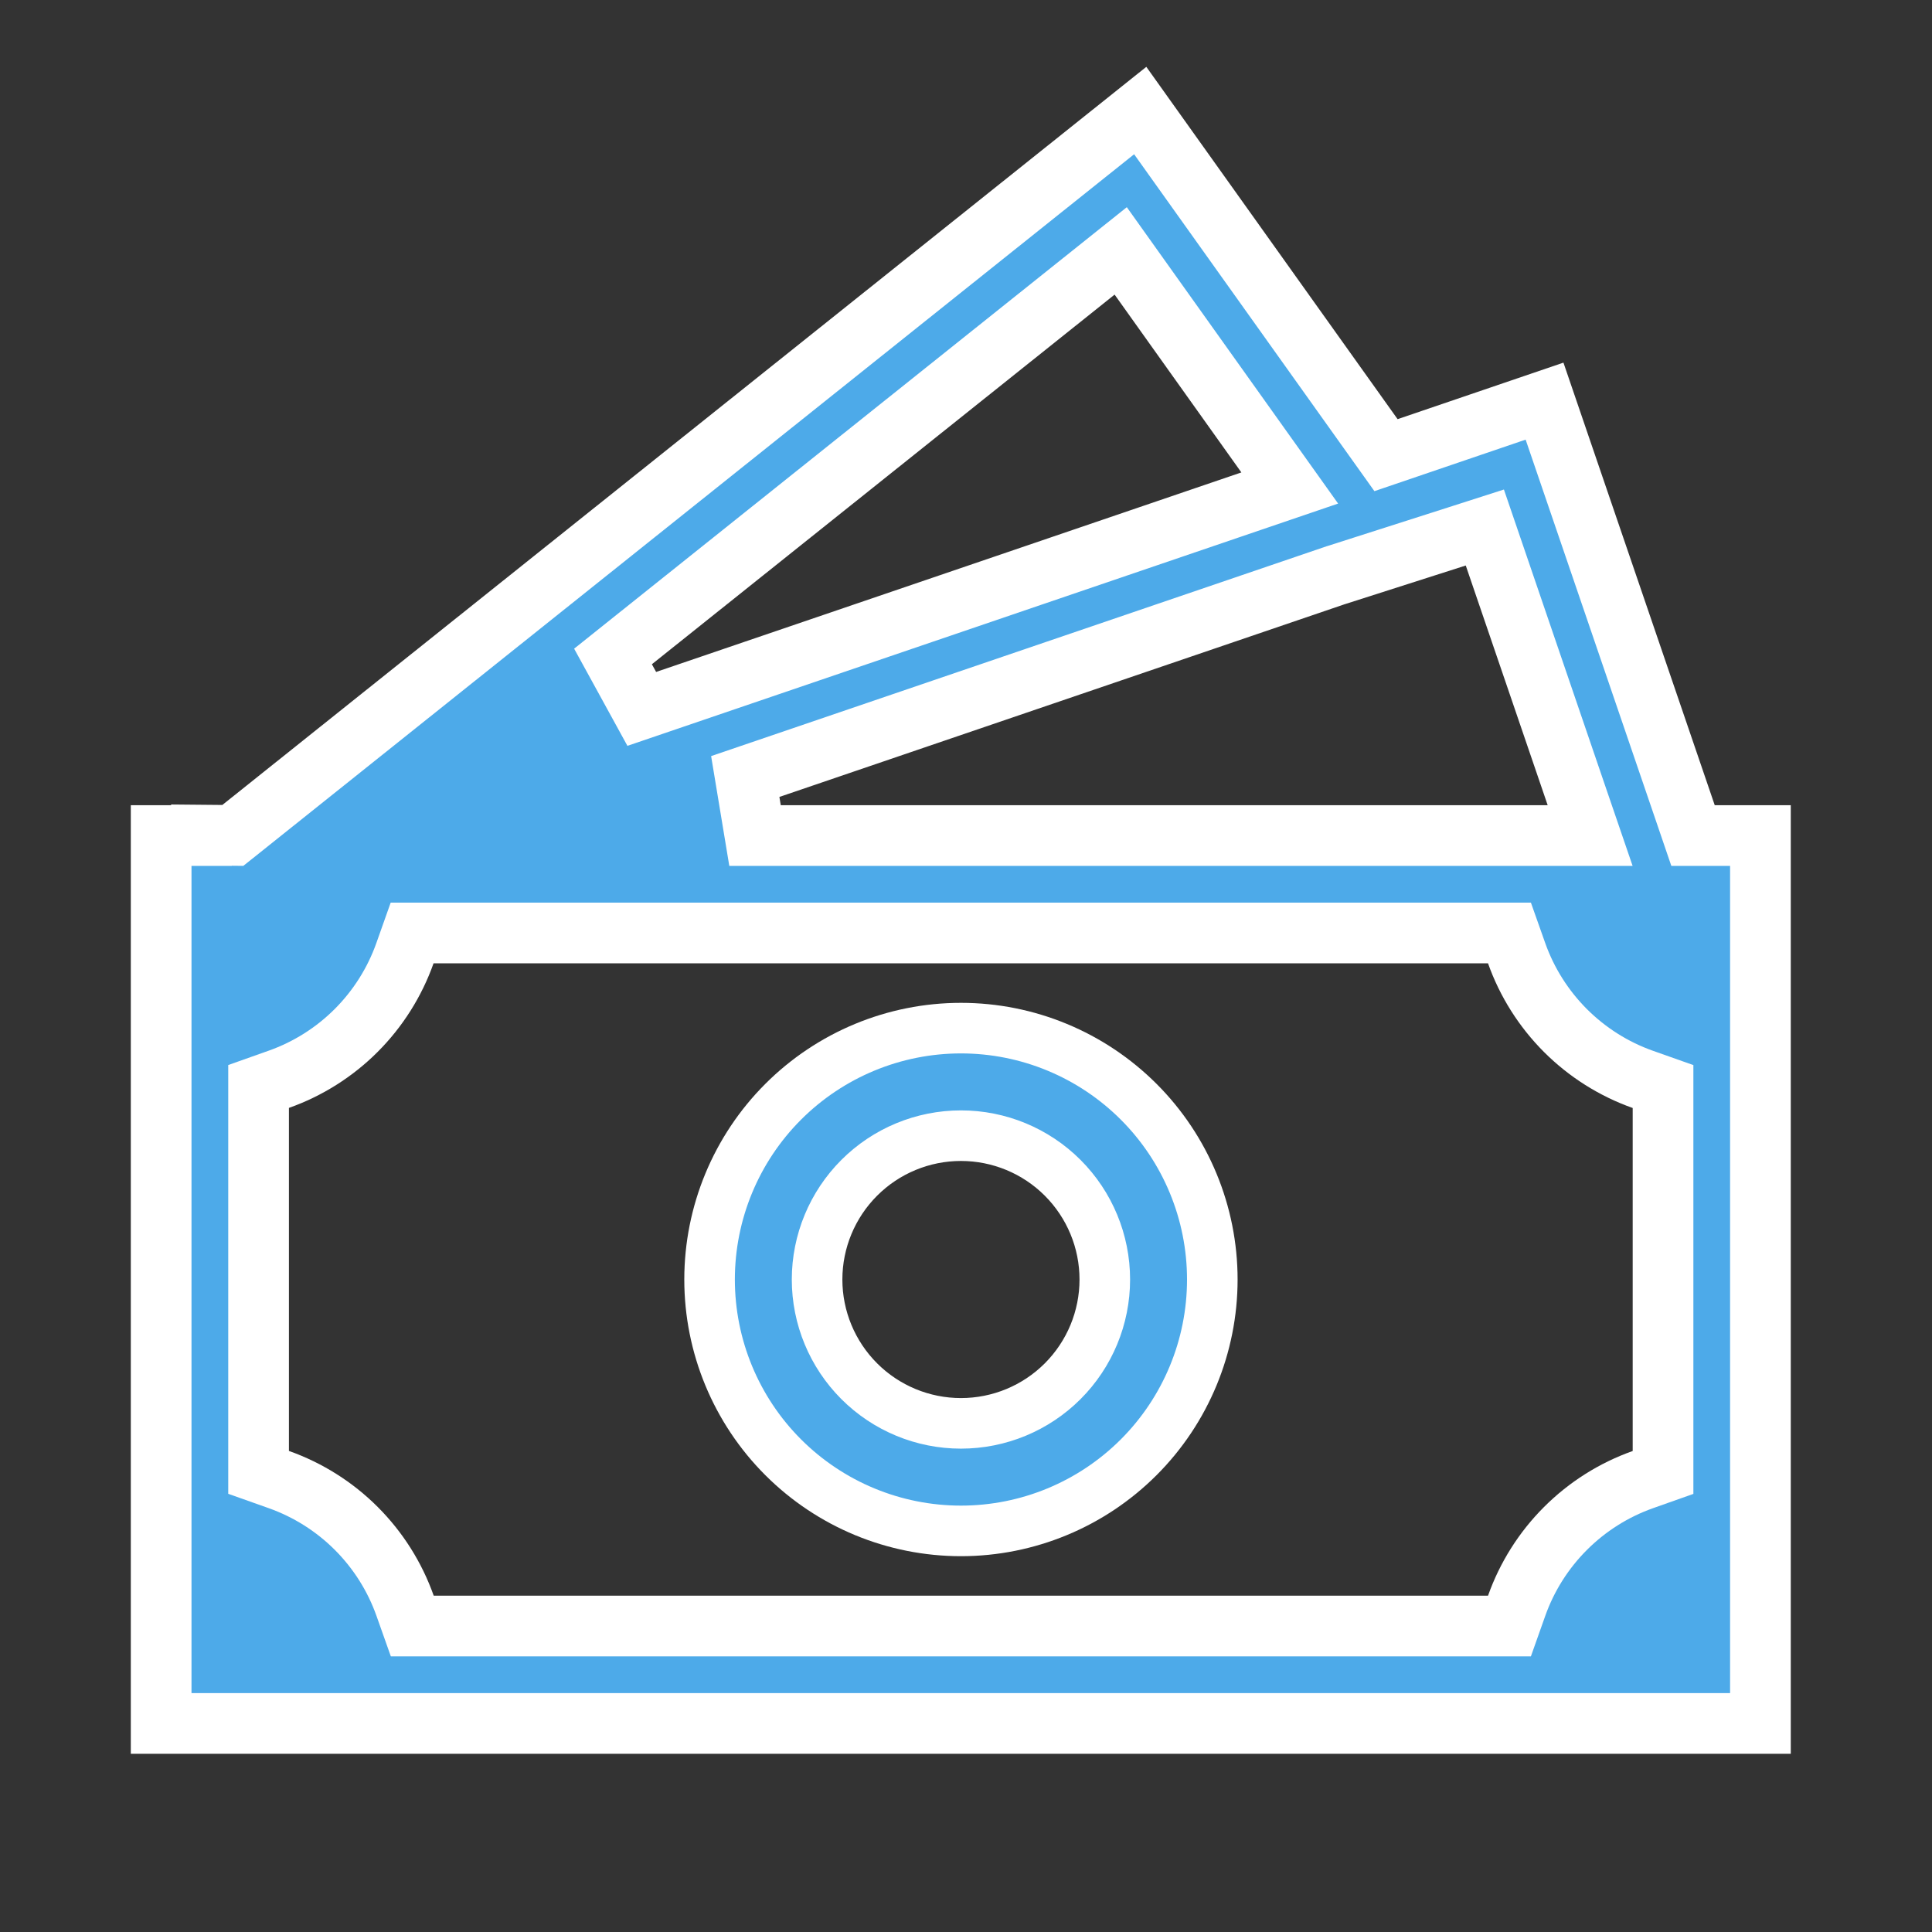
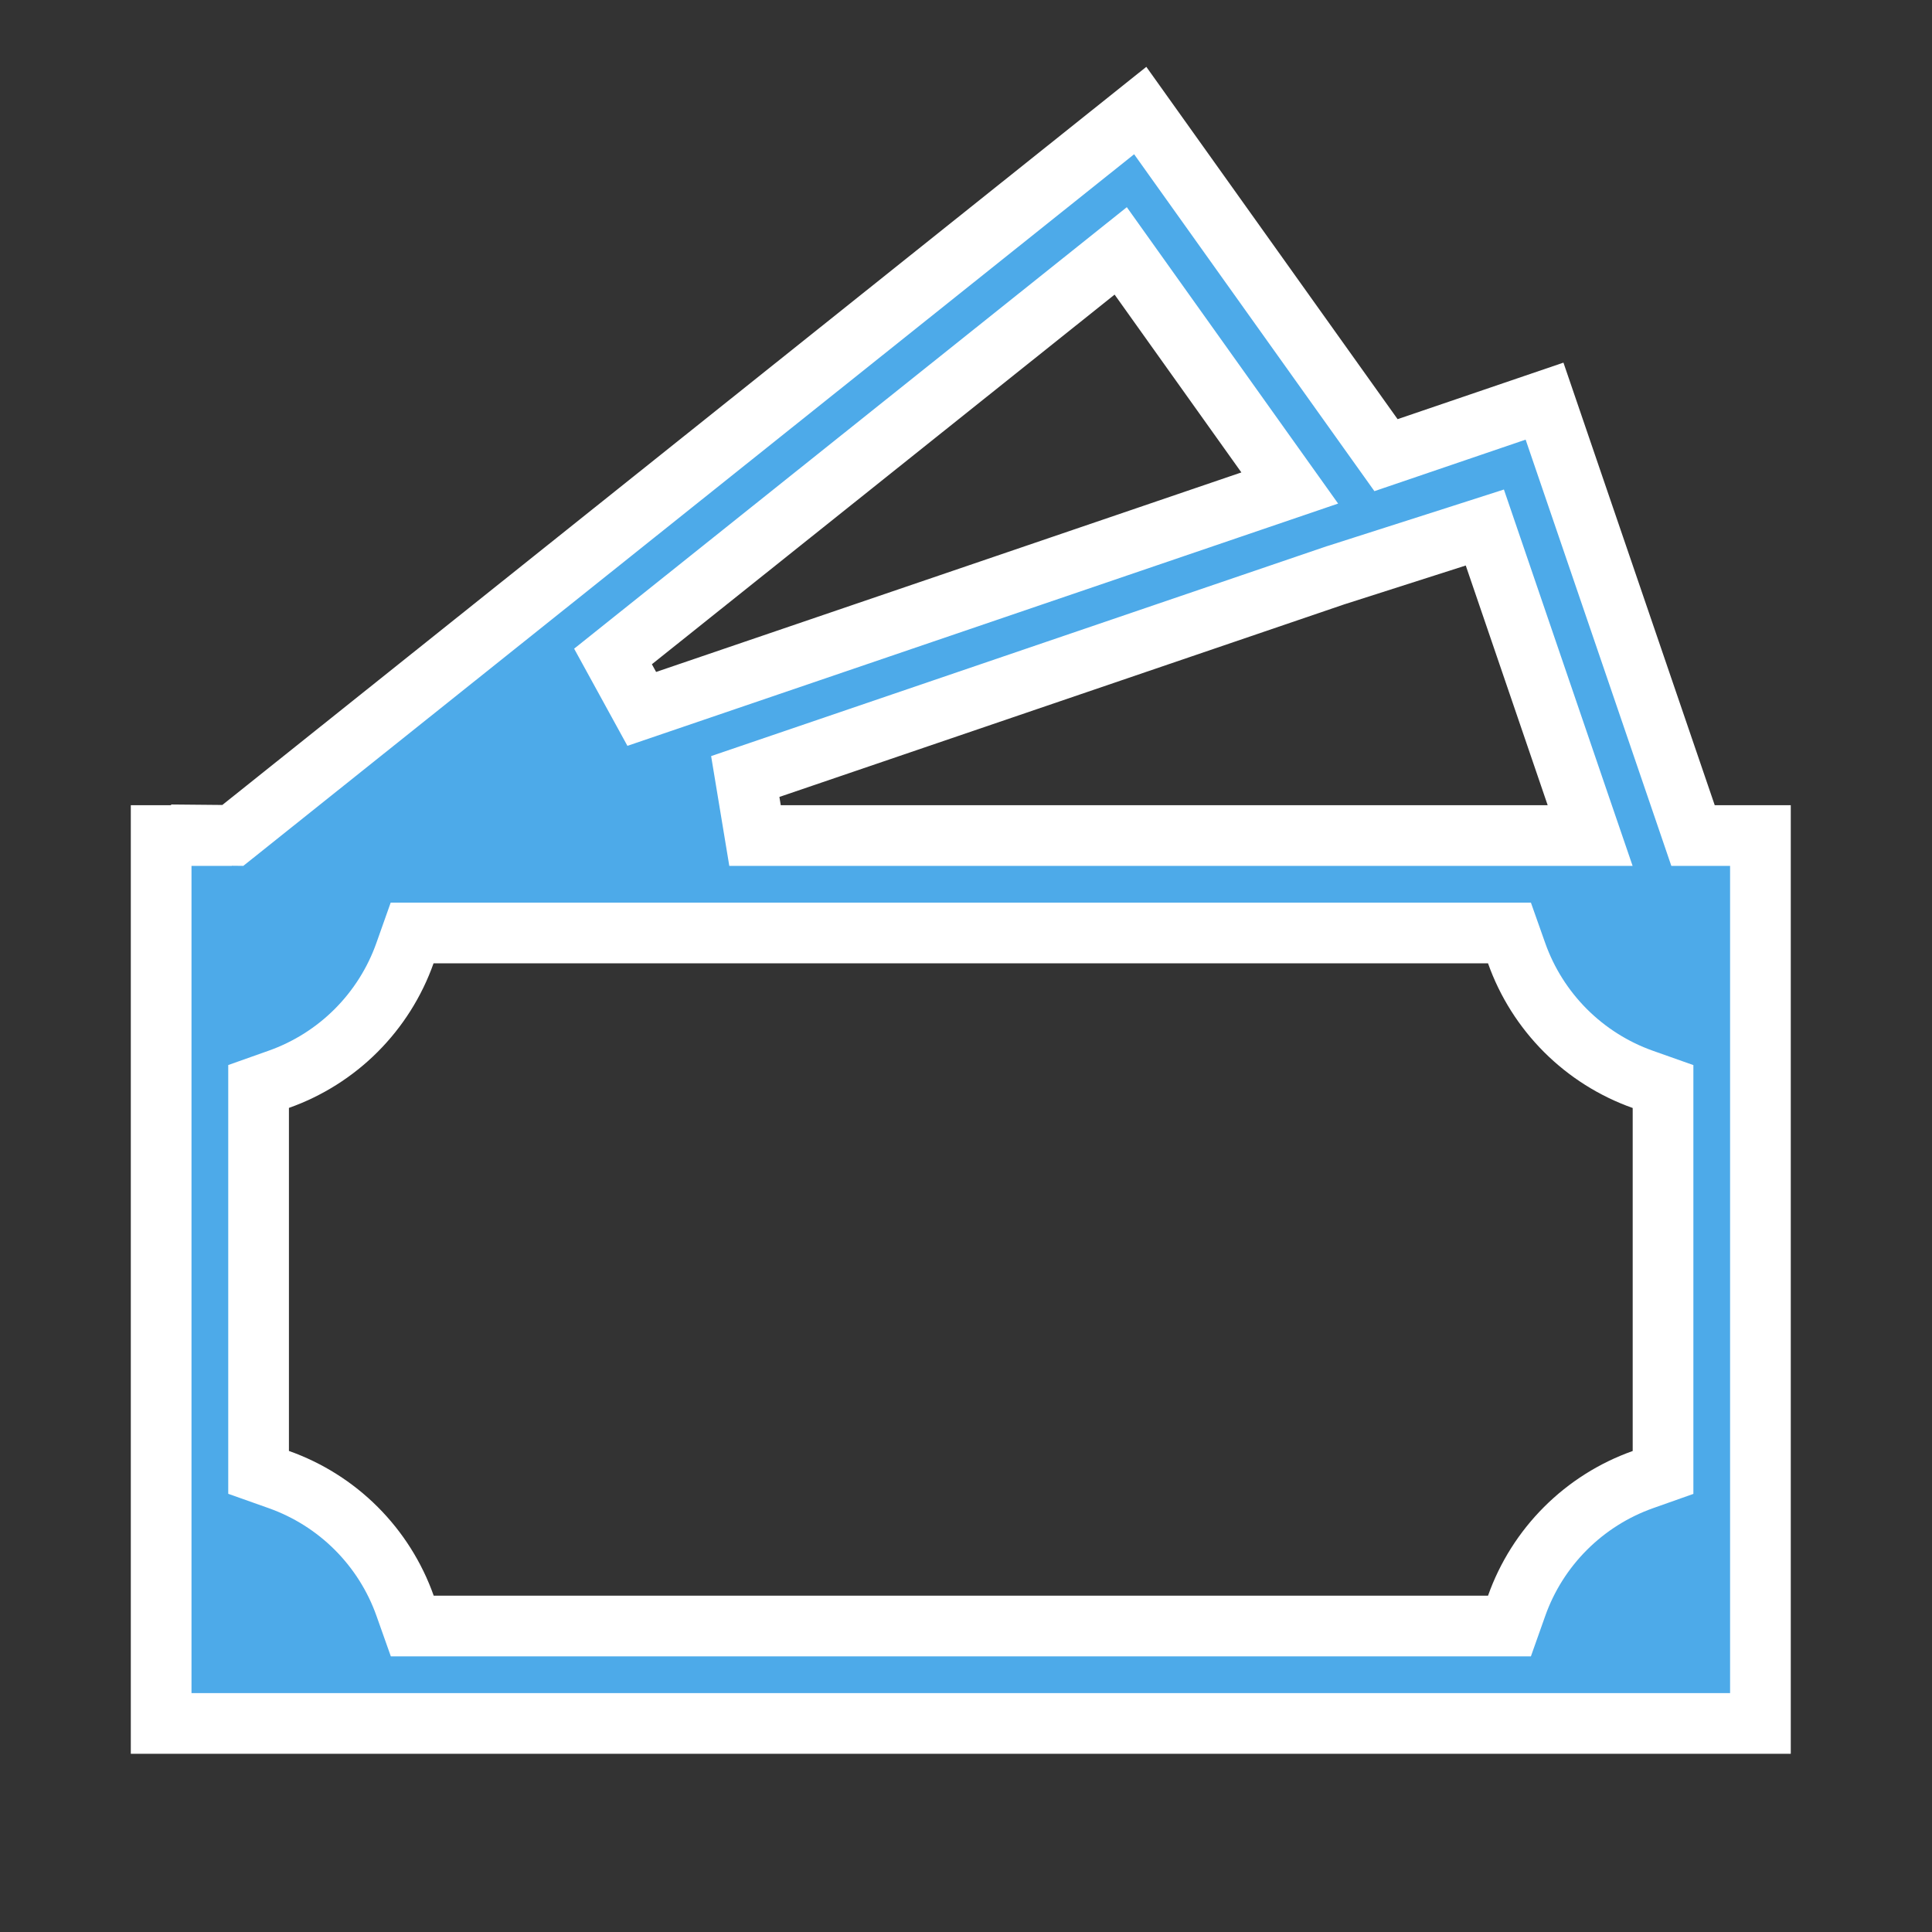
<svg xmlns="http://www.w3.org/2000/svg" width="51" height="51" viewBox="0 0 51 51" fill="none">
  <rect x="0" y="0" width="51" height="51" fill="#333333" stroke="none" />
-   <path d="M20.674 29.084C21.919 27.839 23.607 27.14 25.367 27.14C27.127 27.14 28.814 27.839 30.059 29.084C31.303 30.328 32.002 32.016 32.002 33.776C32.002 35.536 31.303 37.224 30.059 38.468C28.814 39.713 27.127 40.412 25.367 40.412C23.607 40.412 21.919 39.713 20.674 38.468C19.43 37.224 18.731 35.536 18.731 33.776C18.731 32.016 19.43 30.328 20.674 29.084ZM22.682 31.091C21.97 31.803 21.569 32.769 21.569 33.776C21.569 34.783 21.97 35.749 22.682 36.461C23.394 37.173 24.36 37.573 25.367 37.573C26.374 37.573 27.34 37.173 28.052 36.461C28.764 35.749 29.164 34.783 29.164 33.776C29.164 32.769 28.764 31.803 28.052 31.091C27.34 30.379 26.374 29.979 25.367 29.979C24.36 29.979 23.394 30.379 22.682 31.091Z" fill="#4DAAE9" stroke="white" stroke-width="1.335" />
  <path d="M36.241 11.53L36.587 12.015L37.151 11.823L40.772 10.589L44.507 21.515L44.692 22.057H45.265H46.471V45.495H4.254V22.057H4.517H5.318V22.045L5.861 22.05L6.146 22.053L6.369 21.875L30.099 2.918L36.241 11.53ZM40.856 22.057H41.976L41.613 20.997L39.45 14.668L39.196 13.925L38.448 14.165L35.272 15.181L35.265 15.183L35.258 15.185L19.673 20.498L19.931 22.057H40.856ZM33.028 13.229L34.046 12.882L33.422 12.007L30.075 7.312L29.584 6.623L28.923 7.151L16.182 17.329L16.941 18.713L33.028 13.229ZM6.826 38.301V38.867L7.359 39.056C8.128 39.329 8.827 39.769 9.404 40.346C9.981 40.923 10.422 41.621 10.694 42.39L10.883 42.923H11.449H39.28H39.846L40.035 42.39C40.307 41.622 40.748 40.924 41.324 40.348C41.901 39.771 42.598 39.331 43.366 39.058L43.9 38.869V38.304V29.248V28.682L43.366 28.493C42.598 28.221 41.901 27.78 41.324 27.204C40.748 26.627 40.307 25.93 40.035 25.162L39.846 24.628H39.28H11.445H10.879L10.69 25.161C10.418 25.929 9.977 26.627 9.401 27.203C8.825 27.779 8.127 28.219 7.359 28.491L6.826 28.68V29.246V38.301Z" fill="#4DAAE9" stroke="white" stroke-width="1.602" />
</svg>